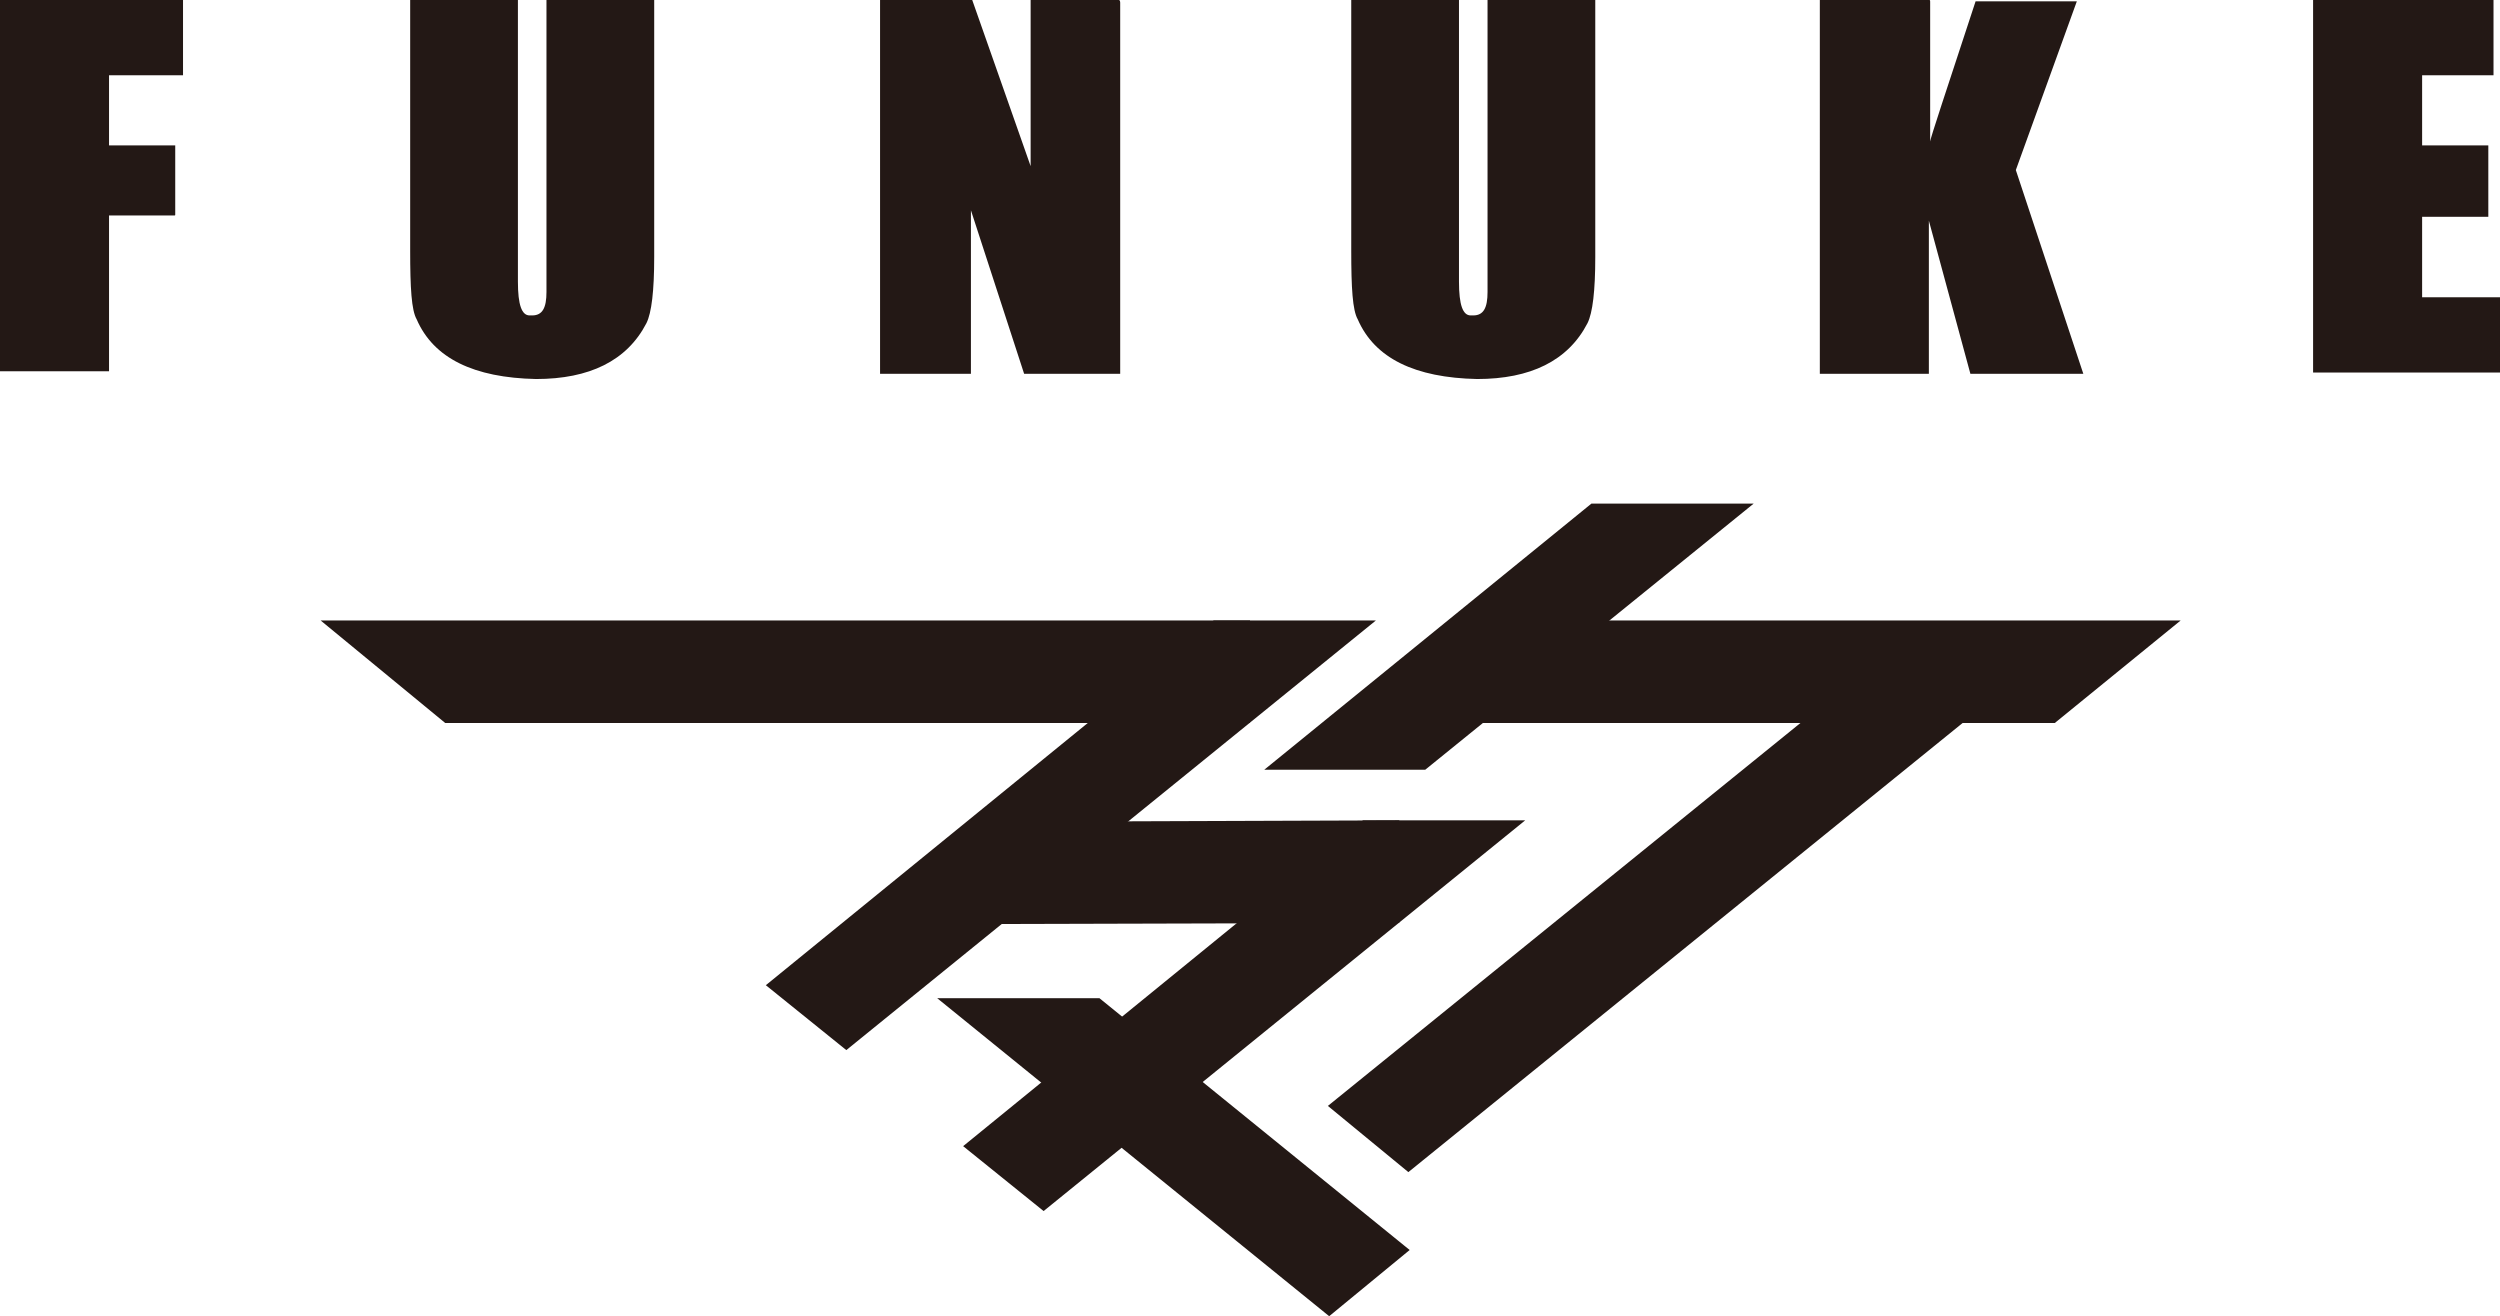
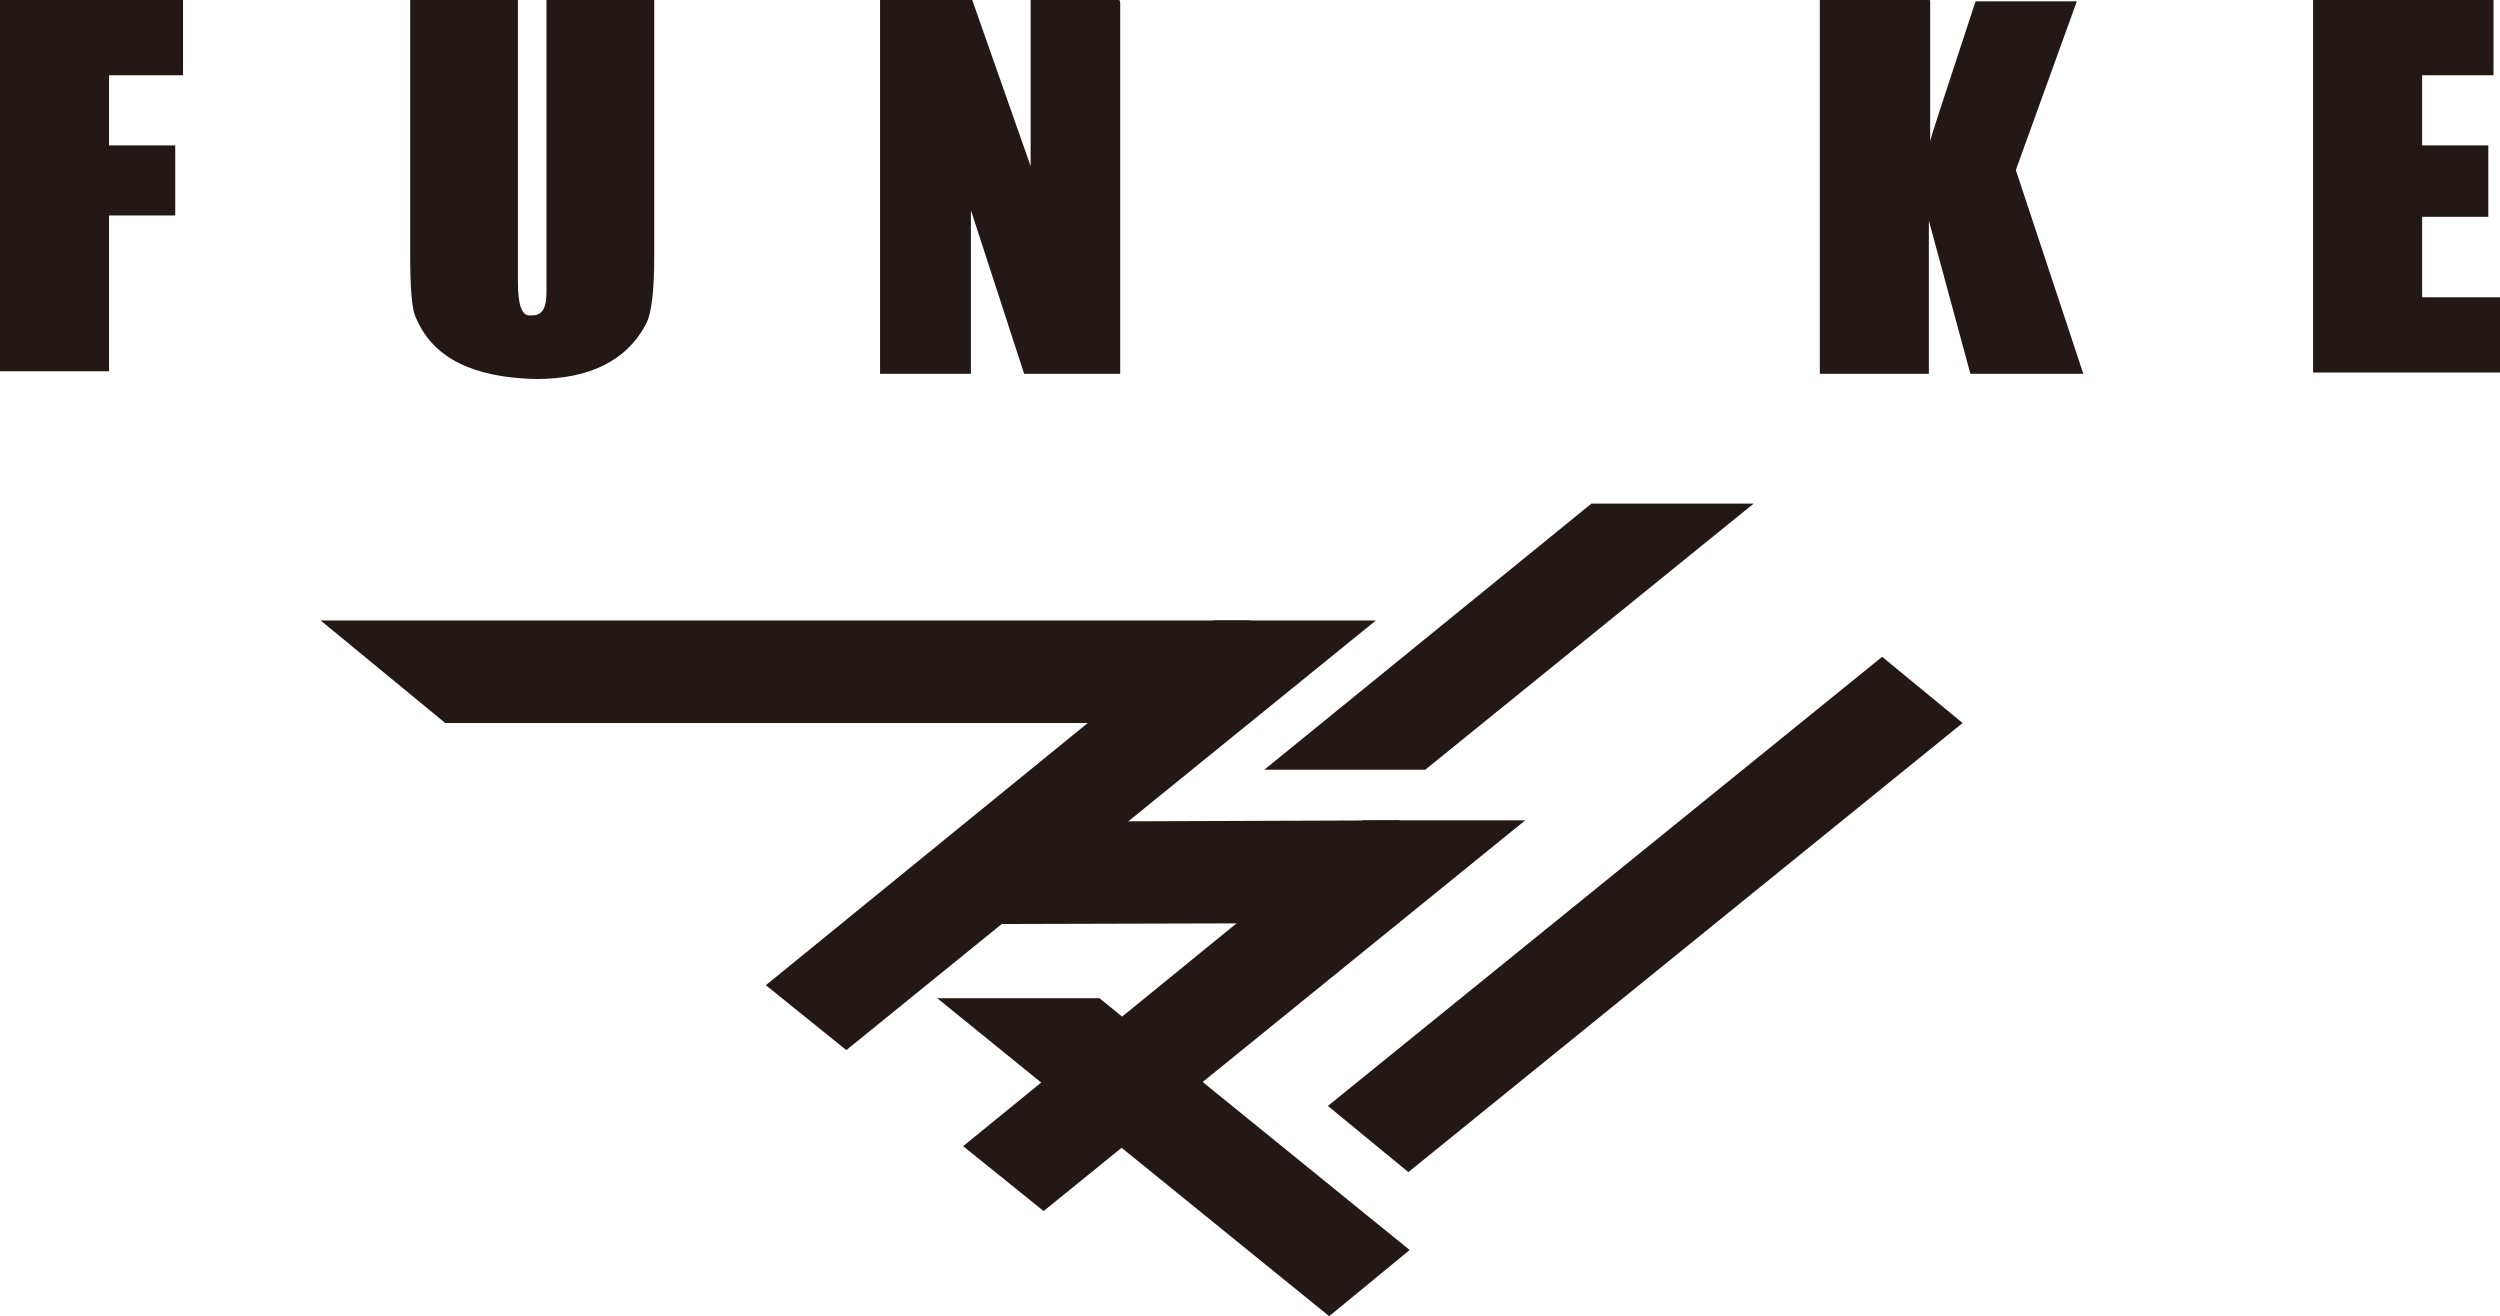
<svg xmlns="http://www.w3.org/2000/svg" id="_レイヤー_1" data-name="レイヤー_1" version="1.1" viewBox="0 0 192.6 101.4">
  <defs>
    <style>
      .st0 {
        fill: #231815;
      }
    </style>
  </defs>
  <g>
    <path class="st0" d="M0,0h14.1v5.8h-5.7v5.4h5.1v5.3c0,.1,0,.1-.1.1h-5v12H0V0Z" />
    <path class="st0" d="M31.6,0h8.3v21.7c0,1.8.3,2.6.9,2.6h.2c.8,0,1.1-.6,1.1-1.8,0-.3,0-1,0-2V0h8.3v19.8c0,2.6-.2,4.3-.6,5.1-1.5,2.9-4.4,4.3-8.5,4.3h0c-4.8-.1-7.9-1.6-9.2-4.6-.4-.7-.5-2.4-.5-5.3V0Z" />
    <path class="st0" d="M67.9,0h7l4.5,12.8h0V0h6.8c0,0,.1,0,.1.2v28.6h-7.4l-4.1-12.6h0v12.6h-7V0Z" />
-     <path class="st0" d="M104.1,0h8.3v21.7c0,1.8.3,2.6.9,2.6h.2c.8,0,1.1-.6,1.1-1.8,0-.3,0-1,0-2V0h8.3v19.8c0,2.6-.2,4.3-.6,5.1-1.5,2.9-4.4,4.3-8.5,4.3h0c-4.8-.1-7.9-1.6-9.2-4.6-.4-.7-.5-2.4-.5-5.3V0Z" />
    <path class="st0" d="M140.4,0h8.2c.1,0,.1,0,.1.2v10.7h0c0-.2,1.2-3.8,3.5-10.8h7.8l-4.7,13,5.2,15.7h-8.7l-3.2-11.8h0v11.8h-8.4V0Z" />
    <path class="st0" d="M178.3,0h13.8v5.8h-5.5v5.4h5.1v5.5h-5.1v6.2h6v5.8h-14.4V0Z" />
  </g>
  <g>
    <polygon class="st0" points="96.3 55.7 34.3 55.7 24.7 47.8 96.3 47.8 96.3 55.7" />
    <polygon class="st0" points="107.8 71.1 71.2 71.2 79.6 63.3 107.8 63.2 107.8 71.1" />
    <polygon class="st0" points="106 47.8 65.2 80.9 59 75.9 93.5 47.8 106 47.8" />
    <polygon class="st0" points="151.2 55.7 108.5 90.3 102.3 85.2 145 50.6 151.2 55.7" />
    <polygon class="st0" points="135.1 38.8 109.8 59.3 97.4 59.3 122.6 38.8 135.1 38.8" />
    <polygon class="st0" points="108.6 96.3 84.7 76.9 72.2 76.9 102.4 101.4 108.6 96.3" />
    <polygon class="st0" points="117.5 63.2 80.4 93.3 74.2 88.3 105 63.2 117.5 63.2" />
-     <polygon class="st0" points="158.3 55.7 112.9 55.7 112.9 47.8 168 47.8 158.3 55.7" />
  </g>
</svg>